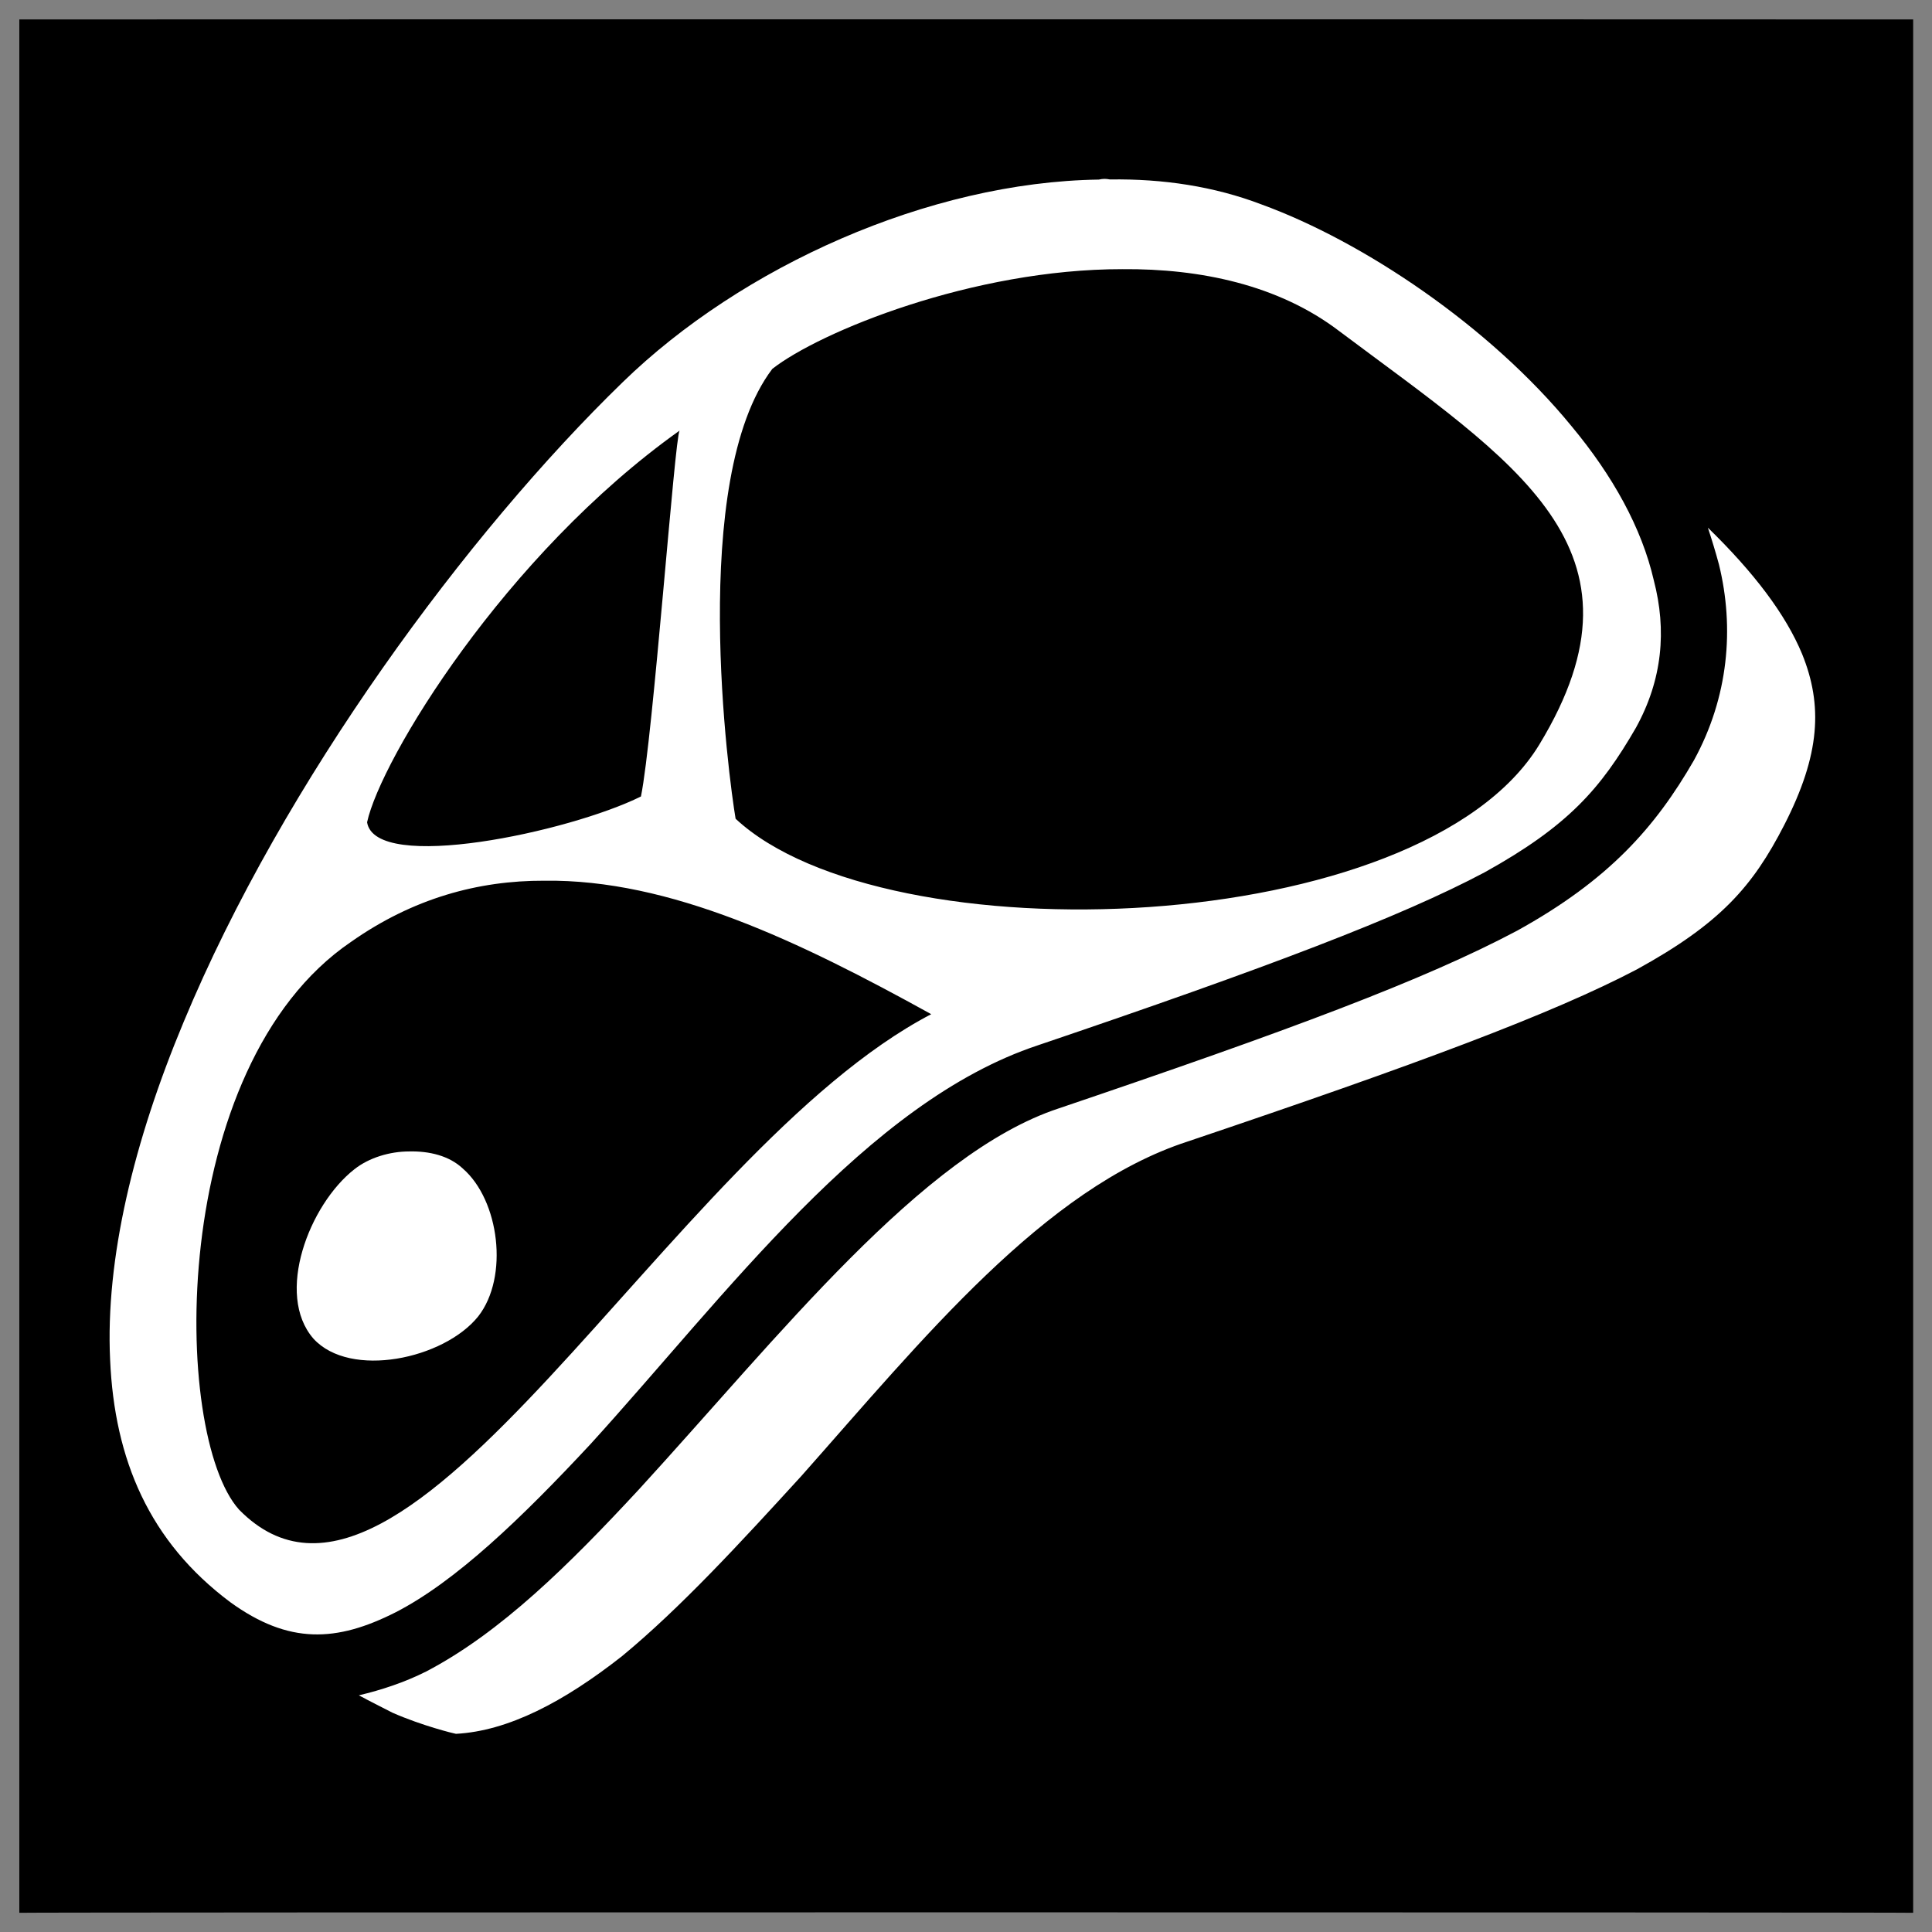
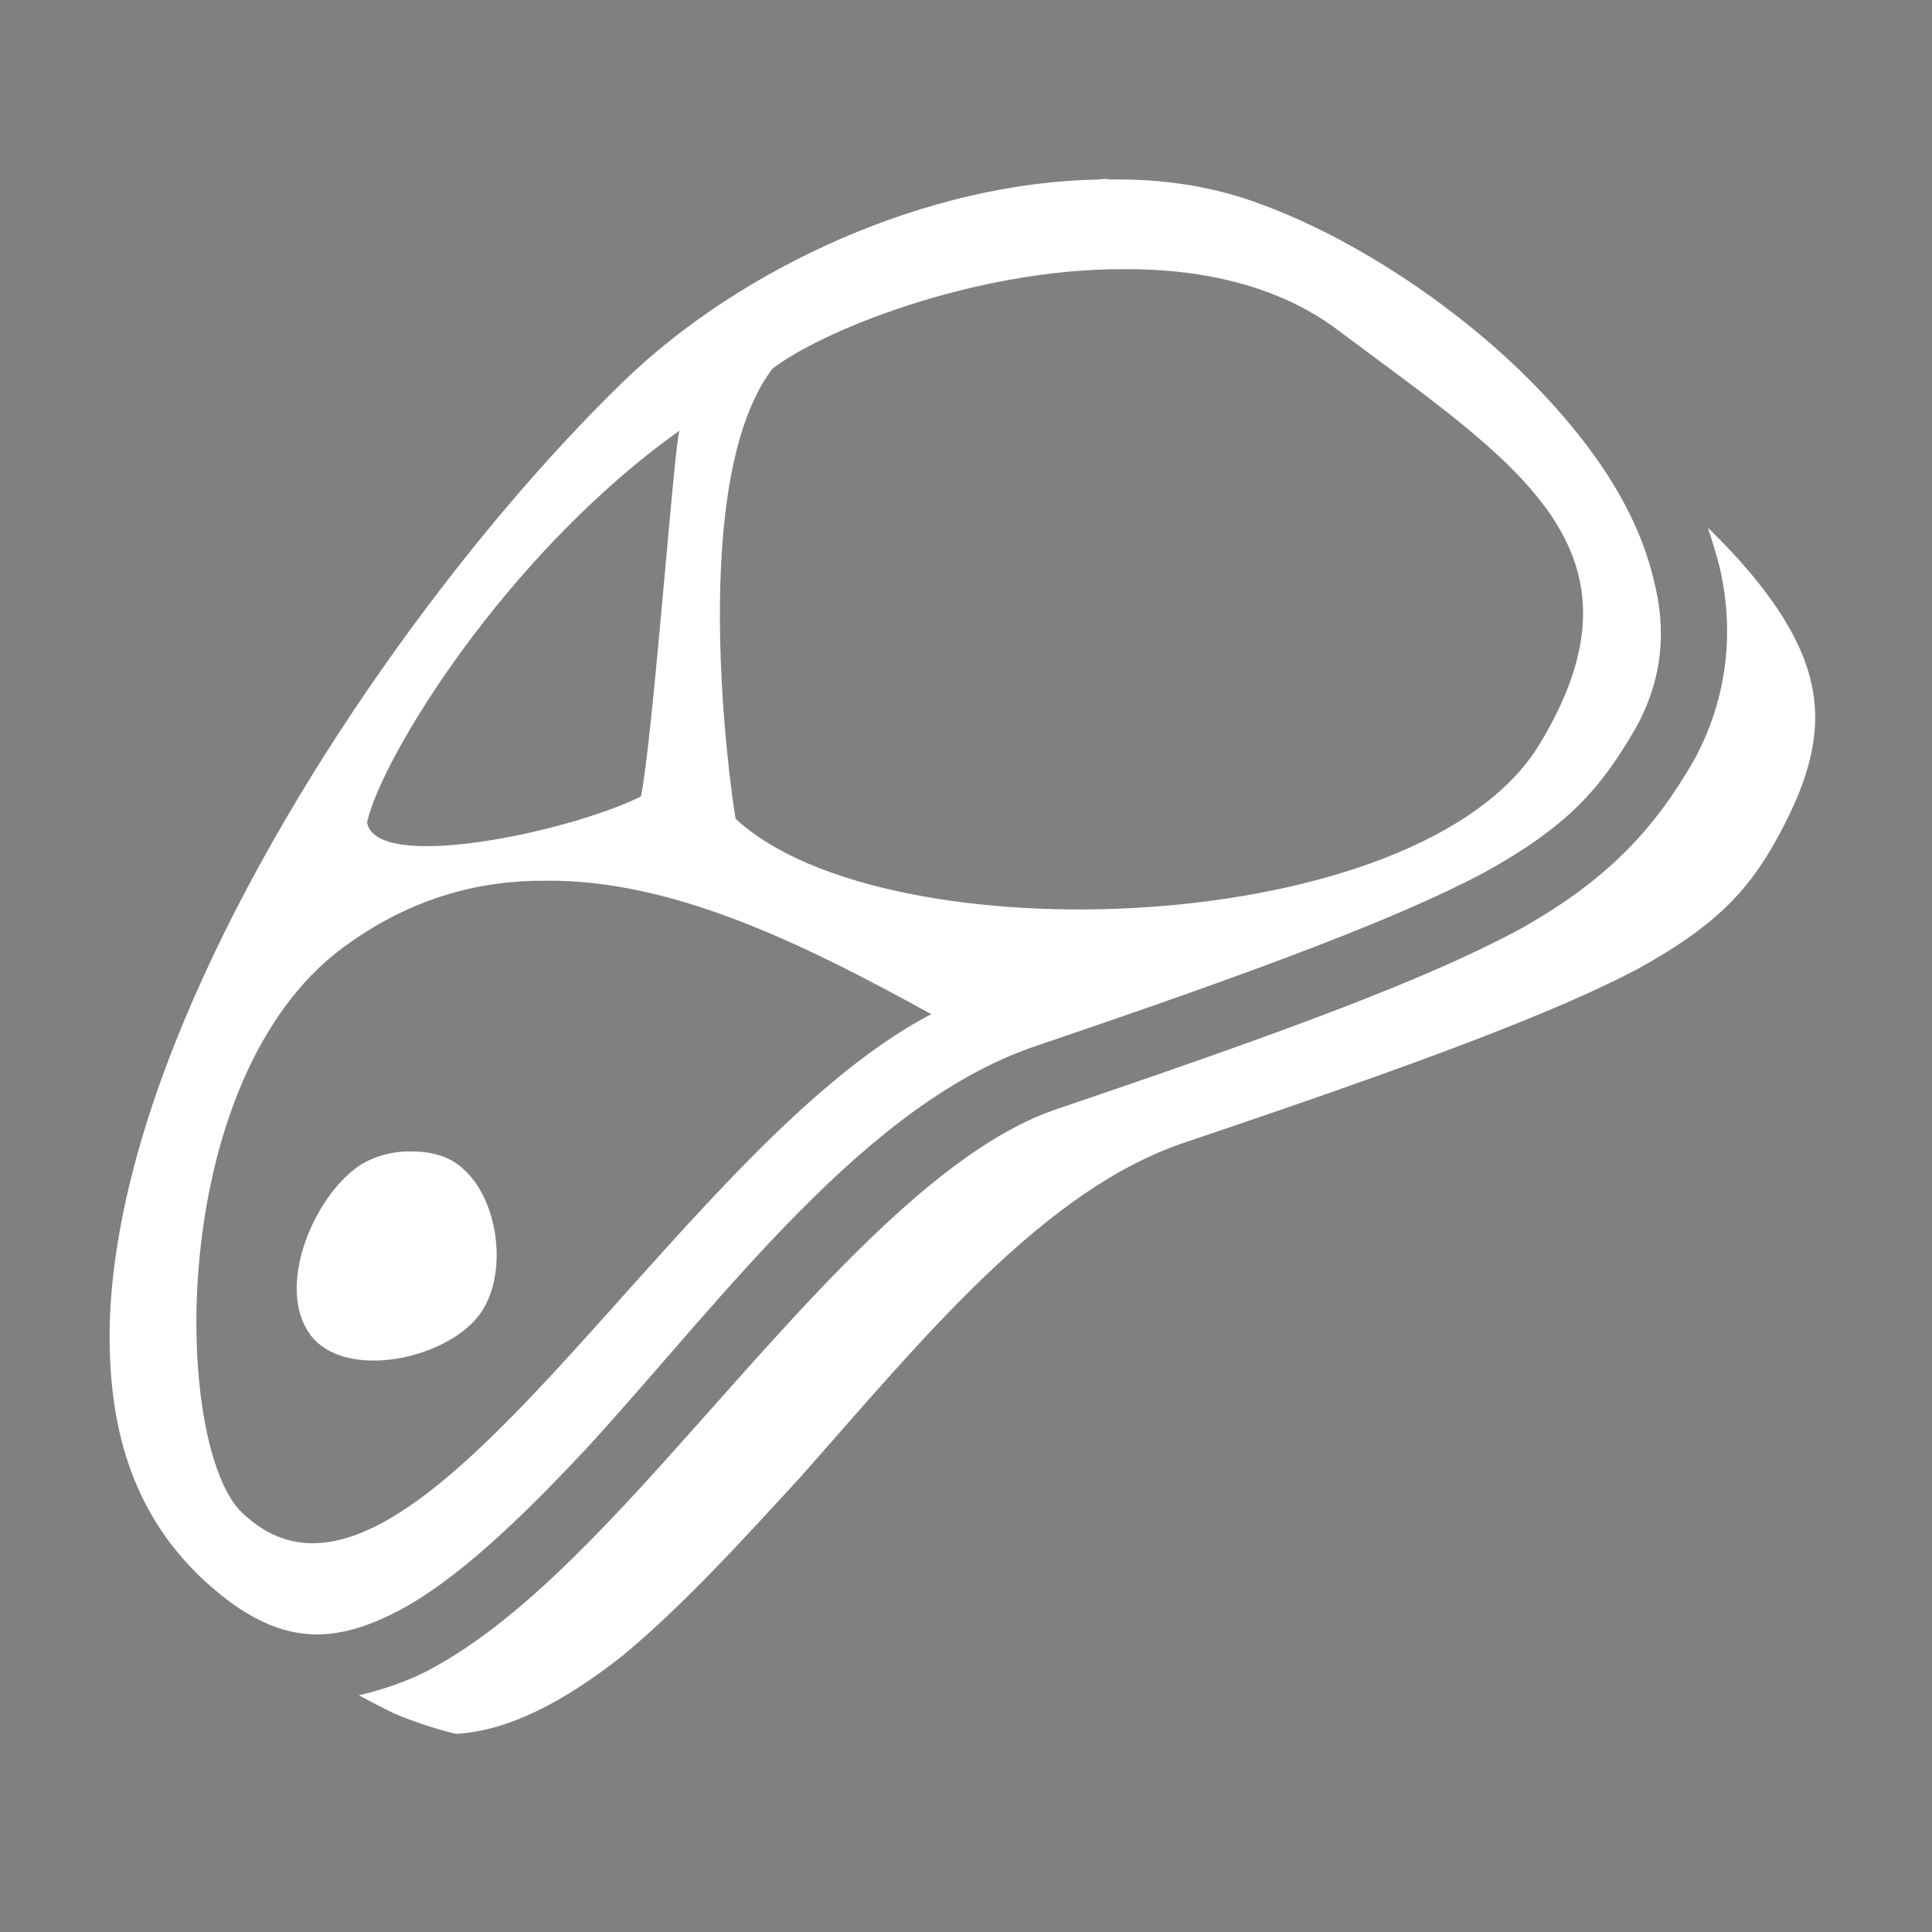
<svg xmlns="http://www.w3.org/2000/svg" version="1.1" width="100%" height="100%" id="svgWorkerArea" viewBox="0 0 400 400" style="background: white;">
  <rect x="0" y="0" width="400" height="400" fill="#808080" stroke="none" />
  <defs id="defsdoc">
    <pattern id="patternBool" x="0" y="0" width="10" height="10" patternUnits="userSpaceOnUse" patternTransform="rotate(35)">
-       <circle cx="5" cy="5" r="4" style="stroke: none;fill: #ff000070;" />
-     </pattern>
+       </pattern>
  </defs>
  <g id="fileImp-311058958" class="cosito">
-     <path id="pathImp-452139911" class="grouped" d="M4 4.025C4 3.992 396.1 3.992 396.1 4.025 396.1 3.992 396.1 395.892 396.1 396.025 396.1 395.892 4 395.892 4 396.025 4 395.892 4 3.992 4 4.025" />
    <path id="pathImp-421369239" fill="#fff" class="grouped" d="M229.8 37.154C228.9 36.992 228.4 36.992 227.5 37.18 192.3 37.692 153.5 55.192 128.9 79.152 96.9 110.192 58.7 161.792 38 211.641 27.7 236.292 21.8 260.692 22.8 281.546 23.7 302.192 30.9 319.192 47.7 331.73 59.8 340.492 69.7 339.992 81.9 333.813 94.4 327.392 108 314.292 122.2 299.05 150.3 268.192 179.4 228.192 214.9 216.414 262.2 200.392 290.1 189.792 307.4 180.594 324.7 170.992 331.4 163.292 338.7 150.674 344.2 140.692 345.1 130.492 342.4 120.139 339.9 109.292 333.9 98.492 325.4 88.274 308.4 67.492 282.2 49.992 261.2 42.334 251.4 38.592 240.8 36.992 229.8 37.155 229.8 36.992 229.8 36.992 229.8 37.154M232.4 55.728C248.5 55.592 264.7 58.992 277.2 68.496 313.6 95.792 343.4 113.492 318.7 154.154 294.2 194.492 183.3 198.392 152.3 169.513 150.9 161.292 142.5 99.292 159.9 76.372 169.7 68.692 201.4 55.692 232.4 55.727 232.4 55.592 232.4 55.592 232.4 55.728M140.7 89.155C139.7 90.492 135.2 152.692 132.7 164.904 117.8 172.292 77.7 180.792 76 170.245 78.8 157.292 104.4 114.992 140.7 89.154 140.7 88.992 140.7 88.992 140.7 89.155M353.6 109.251C354.4 111.692 355.2 114.292 355.9 116.904 359.1 129.992 357.9 144.292 350.7 157.431 342.7 171.292 333.1 182.192 314.1 192.693 294.9 202.892 266.7 213.392 219.2 229.482 190.9 238.792 161.2 276.792 132.3 308.35 117.9 323.892 103.7 337.992 88.2 346.084 83.8 348.292 79 349.892 74.3 350.998 76.5 352.192 78.9 353.392 81.3 354.618 87.4 357.292 93.9 358.892 94.4 358.971 105.2 358.392 116.7 352.392 128.8 342.875 140.9 332.892 153.3 319.392 165.9 305.607 191 277.292 216.2 245.992 245.9 236.335 293.2 220.392 321.4 209.892 338.9 200.7 356.2 191.192 362.9 183.492 369.4 170.82 376.9 156.192 377.4 145.992 373.1 135.386 369.7 127.192 363.1 118.492 353.6 109.252 353.6 109.192 353.6 109.192 353.6 109.251M112.7 182.342C138.7 181.992 165.5 194.892 192.8 209.975 138.3 238.392 84.2 347.892 49.5 312.561 35.5 296.992 34.7 220.792 72.7 194.989 85.5 185.992 99 182.292 112.7 182.342 112.7 182.192 112.7 182.192 112.7 182.342M84.7 238.396C80.7 238.392 76.4 239.692 73.4 242.061 64 249.392 56.9 267.992 64.9 277.16 72.5 285.492 91.9 281.392 99 272.557 105.4 264.392 103.4 248.492 95.8 241.917 93 239.292 88.9 238.292 84.7 238.395 84.7 238.292 84.7 238.292 84.7 238.396" />
  </g>
</svg>